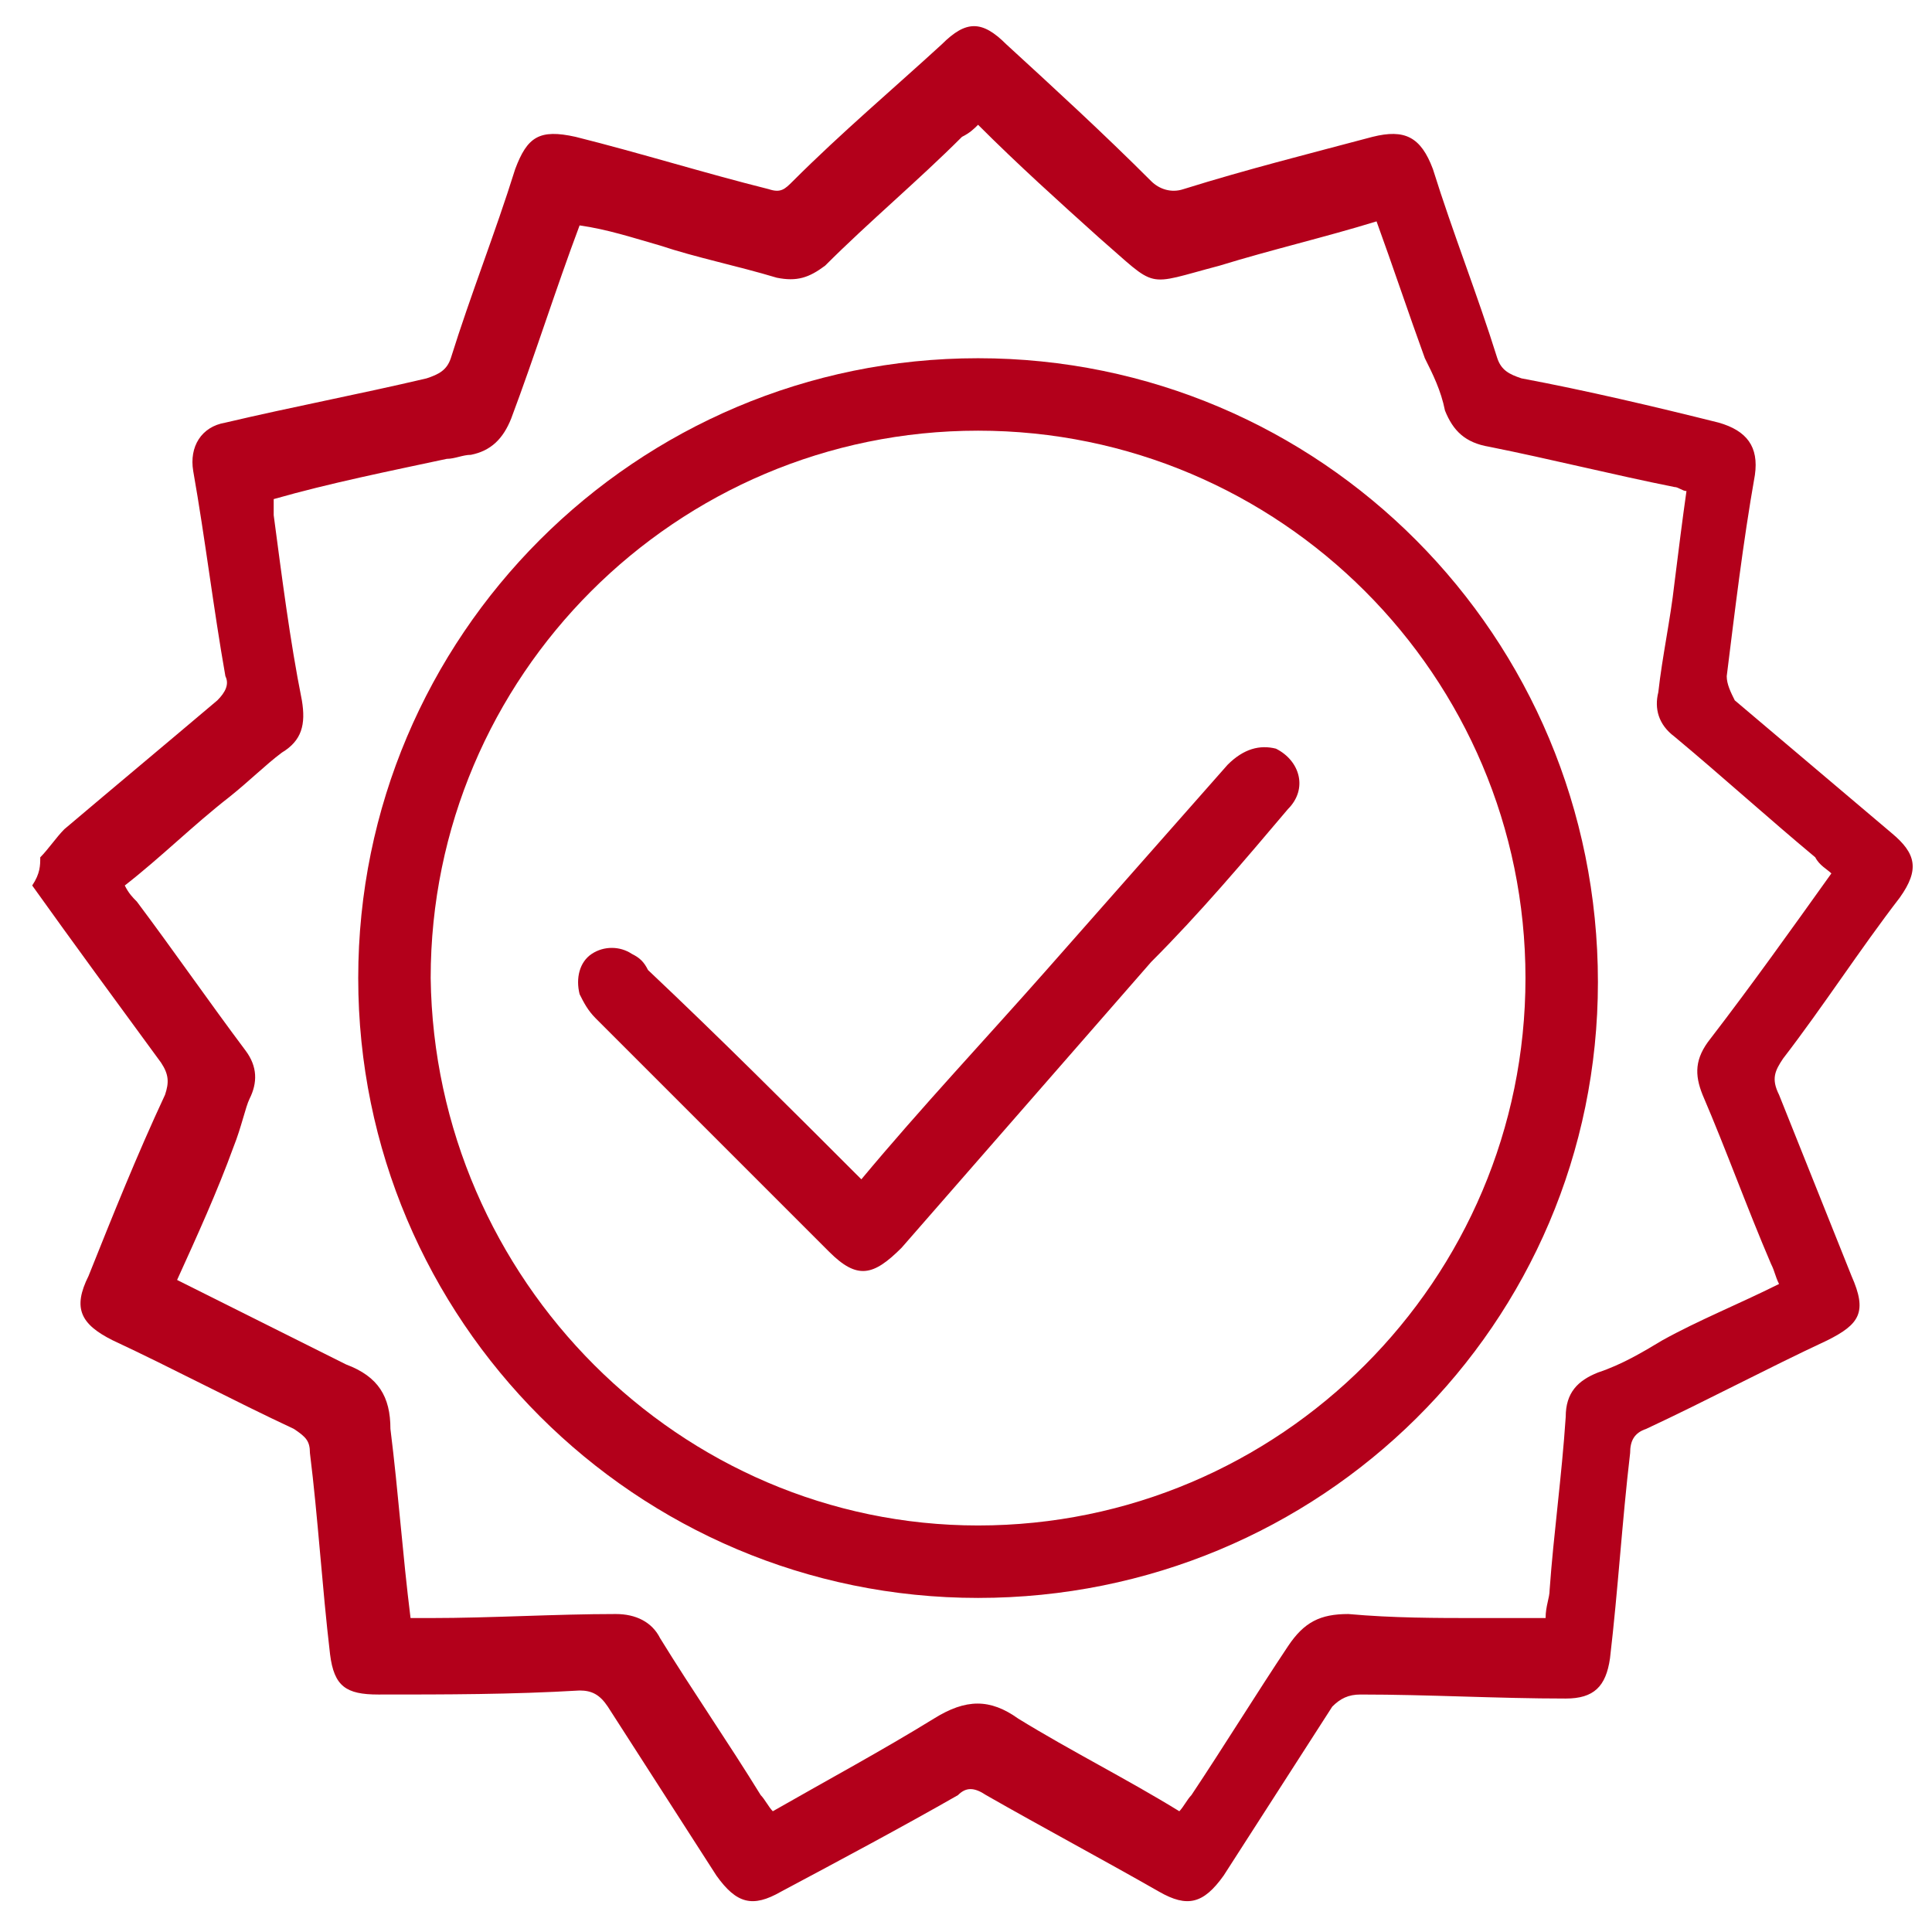
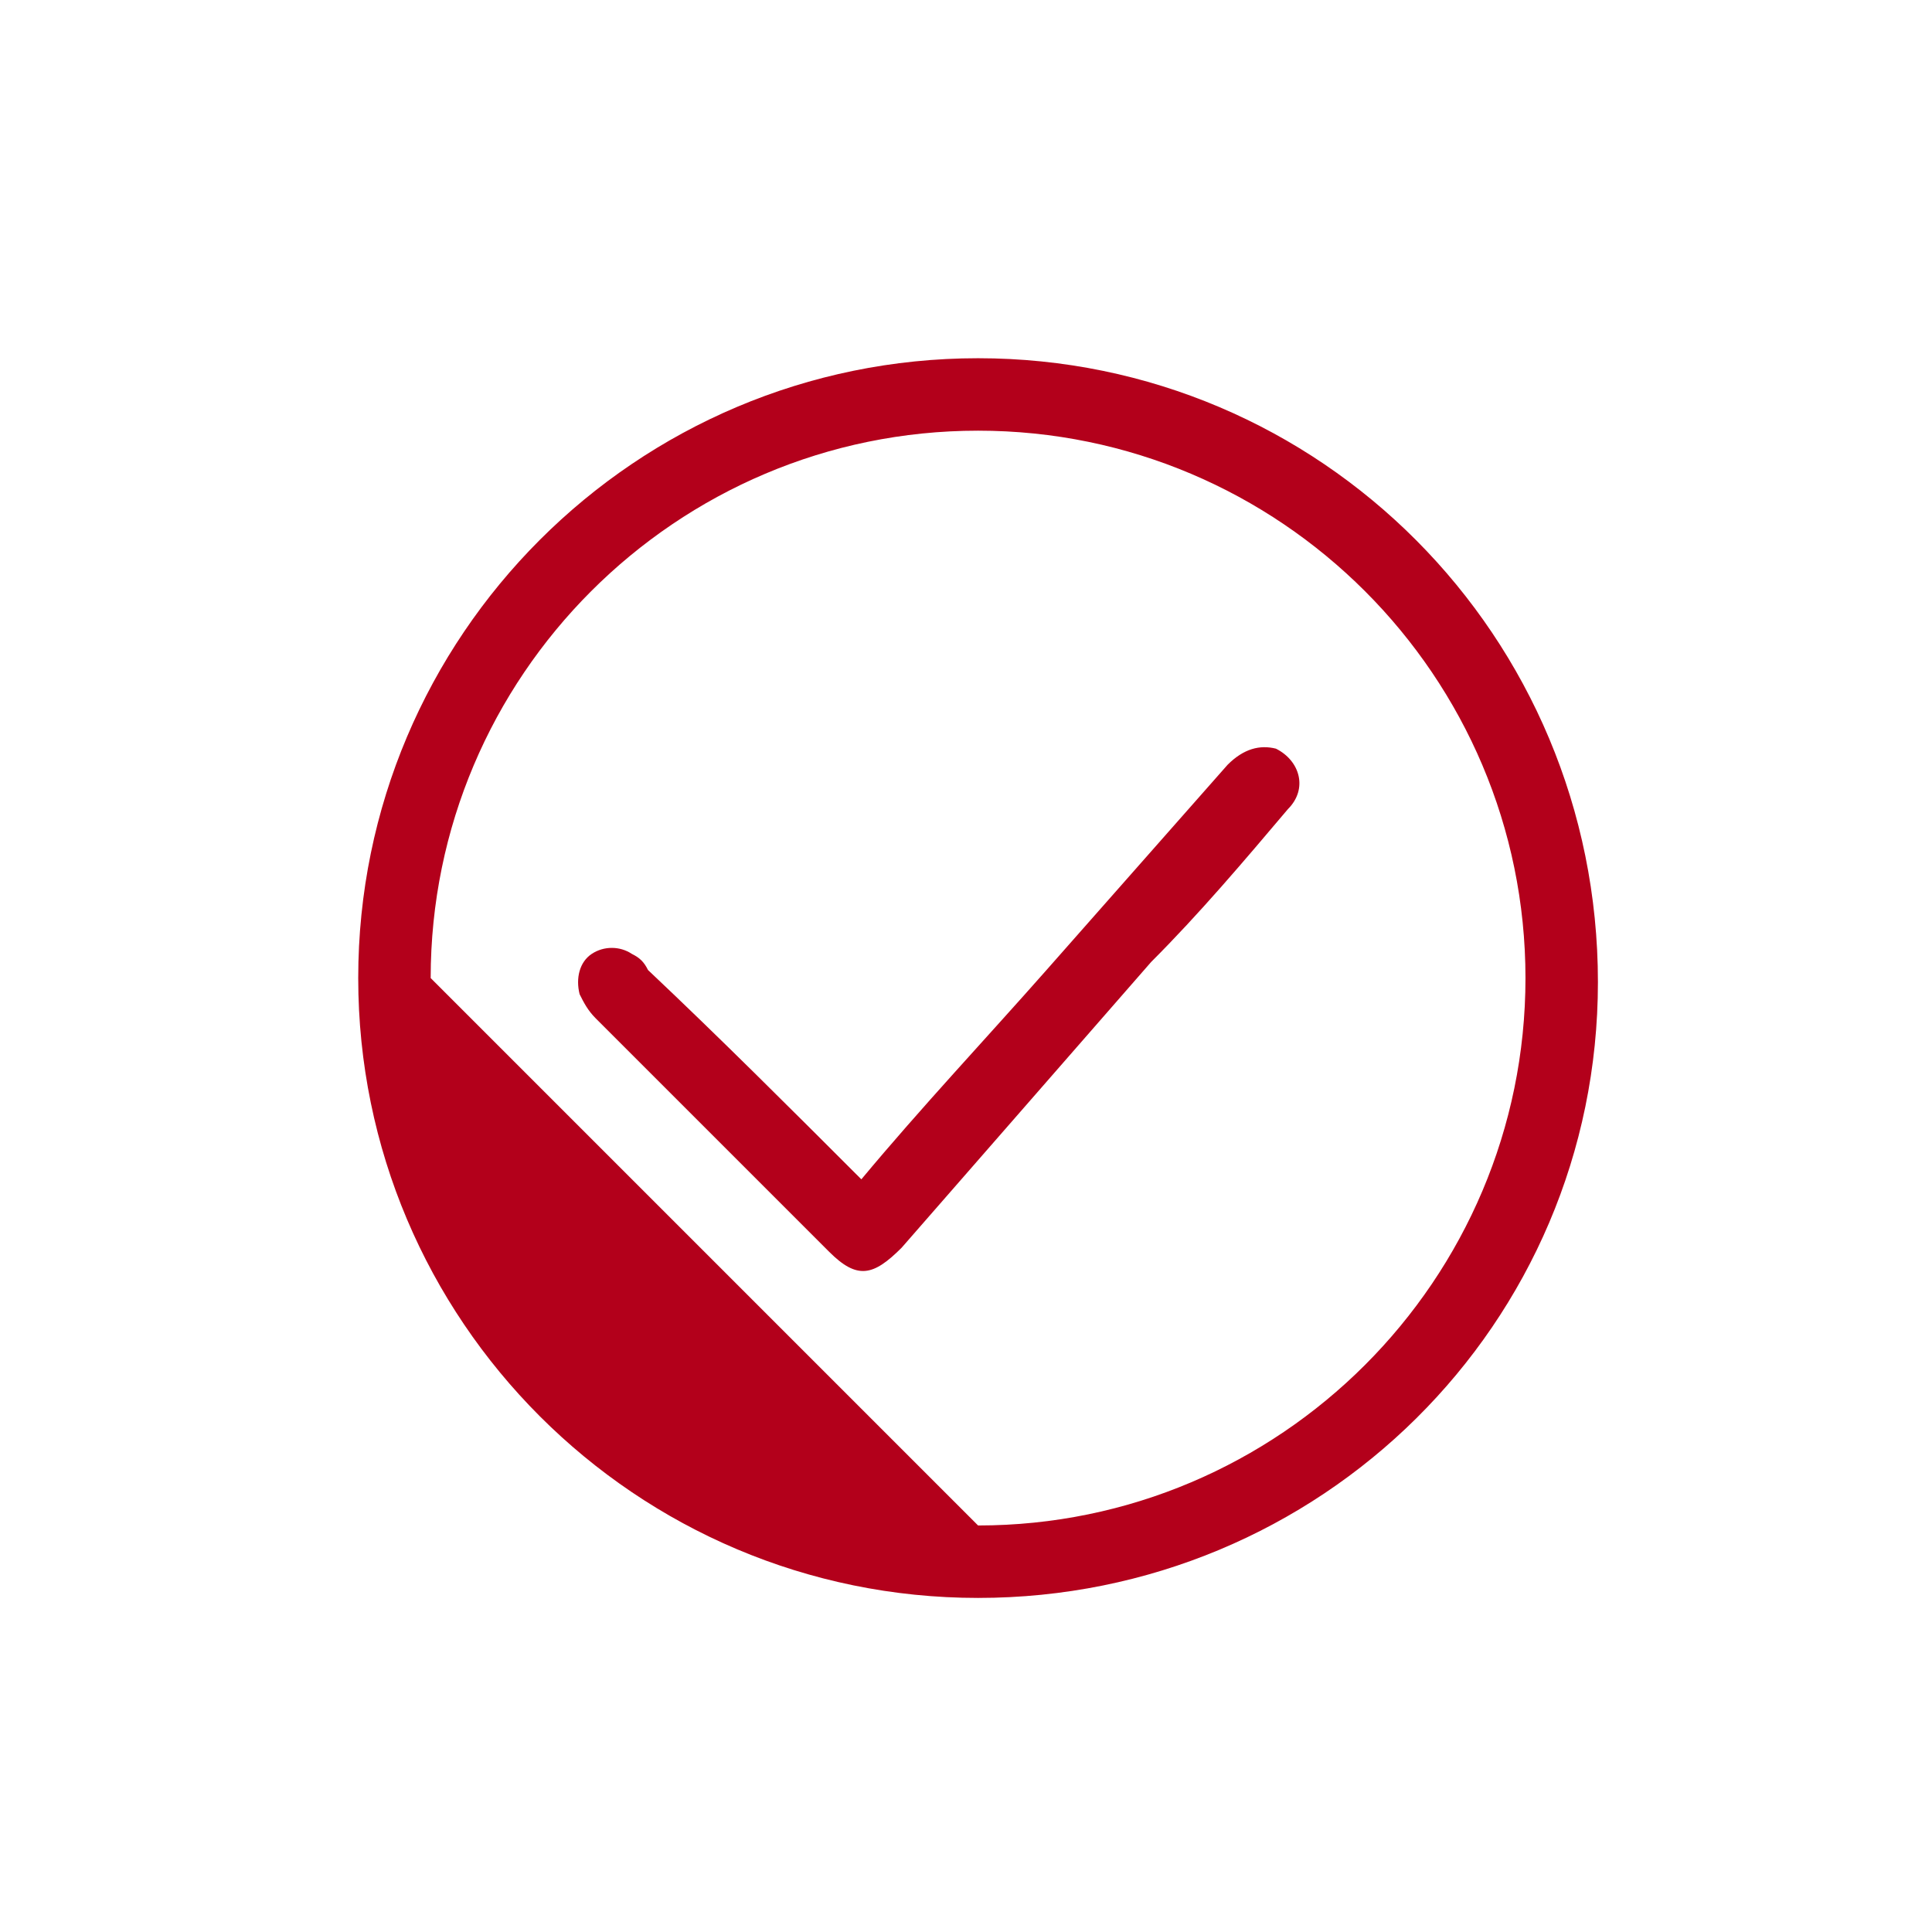
<svg xmlns="http://www.w3.org/2000/svg" version="1.1" id="Layer_1" x="0px" y="0px" viewBox="0 0 48 48" style="enable-background:new 0 0 48 48;" xml:space="preserve">
  <style type="text/css">
	.st0{fill:#B3001B;}
</style>
  <g>
-     <path class="st0" d="M1,21.3c0.2-0.2,0.4-0.5,0.6-0.7c1.3-1.1,2.5-2.1,3.8-3.2c0.2-0.2,0.3-0.4,0.2-0.6c-0.3-1.7-0.5-3.4-0.8-5.1   c-0.1-0.6,0.2-1.1,0.8-1.2c1.7-0.4,3.3-0.7,5-1.1c0.3-0.1,0.5-0.2,0.6-0.5c0.5-1.6,1.1-3.1,1.6-4.7c0.3-0.8,0.6-1,1.5-0.8   c1.6,0.4,3.2,0.9,4.8,1.3c0.3,0.1,0.4,0,0.6-0.2c1.2-1.2,2.5-2.3,3.7-3.4c0.6-0.6,1-0.6,1.6,0c1.2,1.1,2.4,2.2,3.6,3.4   c0.2,0.2,0.5,0.3,0.8,0.2c1.6-0.5,3.2-0.9,4.7-1.3c0.8-0.2,1.2,0,1.5,0.8c0.5,1.6,1.1,3.1,1.6,4.7c0.1,0.3,0.3,0.4,0.6,0.5   c1.6,0.3,3.3,0.7,4.9,1.1c0.7,0.2,1,0.6,0.9,1.3c-0.3,1.7-0.5,3.4-0.7,5c0,0.2,0.1,0.4,0.2,0.6c1.3,1.1,2.6,2.2,3.9,3.3   c0.6,0.5,0.7,0.9,0.2,1.6c-1,1.3-1.9,2.7-2.9,4c-0.2,0.3-0.3,0.5-0.1,0.9c0.6,1.5,1.2,3,1.8,4.5c0.4,0.9,0.2,1.2-0.6,1.6   c-1.5,0.7-3,1.5-4.5,2.2c-0.3,0.1-0.4,0.3-0.4,0.6c-0.2,1.7-0.3,3.4-0.5,5.1c-0.1,0.7-0.4,1-1.1,1c-1.7,0-3.4-0.1-5.1-0.1   c-0.3,0-0.5,0.1-0.7,0.3c-0.9,1.4-1.8,2.8-2.7,4.2c-0.5,0.7-0.9,0.8-1.6,0.4c-1.4-0.8-2.9-1.6-4.3-2.4c-0.3-0.2-0.5-0.2-0.7,0   c-1.4,0.8-2.9,1.6-4.4,2.4c-0.7,0.4-1.1,0.3-1.6-0.4c-0.9-1.4-1.8-2.8-2.7-4.2c-0.2-0.3-0.4-0.4-0.7-0.4c-1.7,0.1-3.3,0.1-5,0.1   c-0.8,0-1.1-0.2-1.2-1c-0.2-1.7-0.3-3.4-0.5-5c0-0.3-0.1-0.4-0.4-0.6c-1.5-0.7-3-1.5-4.5-2.2c-0.8-0.4-1-0.8-0.6-1.6   c0.6-1.5,1.2-3,1.9-4.5c0.1-0.3,0.1-0.5-0.1-0.8c-1.1-1.5-2.2-3-3.2-4.4C1,21.7,1,21.5,1,21.3z M10.2,40.2c0.2,0,0.4,0,0.5,0   c1.5,0,3.1-0.1,4.6-0.1c0.5,0,0.9,0.2,1.1,0.6c0.8,1.3,1.7,2.6,2.5,3.9c0.1,0.1,0.2,0.3,0.3,0.4c1.4-0.8,2.7-1.5,4-2.3   c0.8-0.5,1.4-0.5,2.1,0c1.3,0.8,2.7,1.5,4,2.3c0.1-0.1,0.2-0.3,0.3-0.4c0.8-1.2,1.6-2.5,2.4-3.7c0.4-0.6,0.8-0.8,1.5-0.8   c1.1,0.1,2.2,0.1,3.2,0.1c0.5,0,1.1,0,1.7,0c0-0.3,0.1-0.5,0.1-0.7c0.1-1.4,0.3-2.8,0.4-4.3c0-0.6,0.3-0.9,0.8-1.1   c0.6-0.2,1.1-0.5,1.6-0.8c0.9-0.5,1.9-0.9,2.9-1.4c-0.1-0.2-0.1-0.3-0.2-0.5c-0.6-1.4-1.1-2.8-1.7-4.2c-0.2-0.5-0.2-0.9,0.2-1.4   c1-1.3,2-2.7,3-4.1c-0.1-0.1-0.3-0.2-0.4-0.4c-1.2-1-2.3-2-3.5-3c-0.4-0.3-0.5-0.7-0.4-1.1c0.1-0.9,0.3-1.8,0.4-2.7   c0.1-0.8,0.2-1.6,0.3-2.3c-0.1,0-0.2-0.1-0.3-0.1c-1.5-0.3-3.1-0.7-4.6-1c-0.6-0.1-0.9-0.4-1.1-0.9c-0.1-0.5-0.3-0.9-0.5-1.3   c-0.4-1.1-0.8-2.3-1.2-3.4c-1.3,0.4-2.6,0.7-3.9,1.1c-1.9,0.5-1.5,0.6-3-0.7c-1-0.9-2-1.8-3-2.8c-0.1,0.1-0.2,0.2-0.4,0.3   c-1.1,1.1-2.3,2.1-3.4,3.2c-0.4,0.3-0.7,0.4-1.2,0.3c-1-0.3-2-0.5-2.9-0.8c-0.7-0.2-1.3-0.4-2-0.5c-0.6,1.6-1.1,3.2-1.7,4.8   c-0.2,0.5-0.5,0.8-1,0.9c-0.2,0-0.4,0.1-0.6,0.1c-1.4,0.3-2.9,0.6-4.3,1c0,0.1,0,0.3,0,0.4c0.2,1.5,0.4,3.1,0.7,4.6   c0.1,0.6,0,1-0.5,1.3c-0.4,0.3-0.8,0.7-1.3,1.1c-0.9,0.7-1.7,1.5-2.6,2.2c0.1,0.2,0.2,0.3,0.3,0.4c0.9,1.2,1.8,2.5,2.7,3.7   c0.3,0.4,0.3,0.8,0.1,1.2C6.1,27.5,6,28,5.8,28.5c-0.4,1.1-0.9,2.2-1.4,3.3c1.4,0.7,2.8,1.4,4.2,2.1c0.8,0.3,1.1,0.8,1.1,1.6   C9.9,37.1,10,38.6,10.2,40.2z" />
-     <path class="st0" d="M24.3,39.7c-8.5,0-15.4-6.9-15.4-15.4c0-8.5,6.9-15.4,15.4-15.4c8.5,0,15.4,6.9,15.4,15.5   C39.7,32.9,32.8,39.7,24.3,39.7z M24.3,37.9c7.5,0,13.6-6.1,13.6-13.6c0-7.5-6.1-13.6-13.6-13.6c-7.5,0-13.6,6.1-13.6,13.6   C10.8,31.8,16.9,37.9,24.3,37.9z" />
+     <path class="st0" d="M24.3,39.7c-8.5,0-15.4-6.9-15.4-15.4c0-8.5,6.9-15.4,15.4-15.4c8.5,0,15.4,6.9,15.4,15.5   C39.7,32.9,32.8,39.7,24.3,39.7z M24.3,37.9c7.5,0,13.6-6.1,13.6-13.6c0-7.5-6.1-13.6-13.6-13.6c-7.5,0-13.6,6.1-13.6,13.6   z" />
    <path class="st0" d="M21.4,29.3c1.5-1.8,3.1-3.5,4.6-5.2c1.5-1.7,3-3.4,4.5-5.1c0.4-0.4,0.8-0.5,1.2-0.4c0.6,0.3,0.8,1,0.3,1.5   c-1.1,1.3-2.2,2.6-3.4,3.8c-2.1,2.4-4.1,4.7-6.2,7.1c-0.7,0.7-1.1,0.8-1.8,0.1c-1.9-1.9-3.9-3.9-5.8-5.8c-0.2-0.2-0.3-0.4-0.4-0.6   c-0.1-0.4,0-0.8,0.3-1c0.3-0.2,0.7-0.2,1,0c0.2,0.1,0.3,0.2,0.4,0.4C17.9,25.8,19.6,27.5,21.4,29.3z" />
  </g>
</svg>